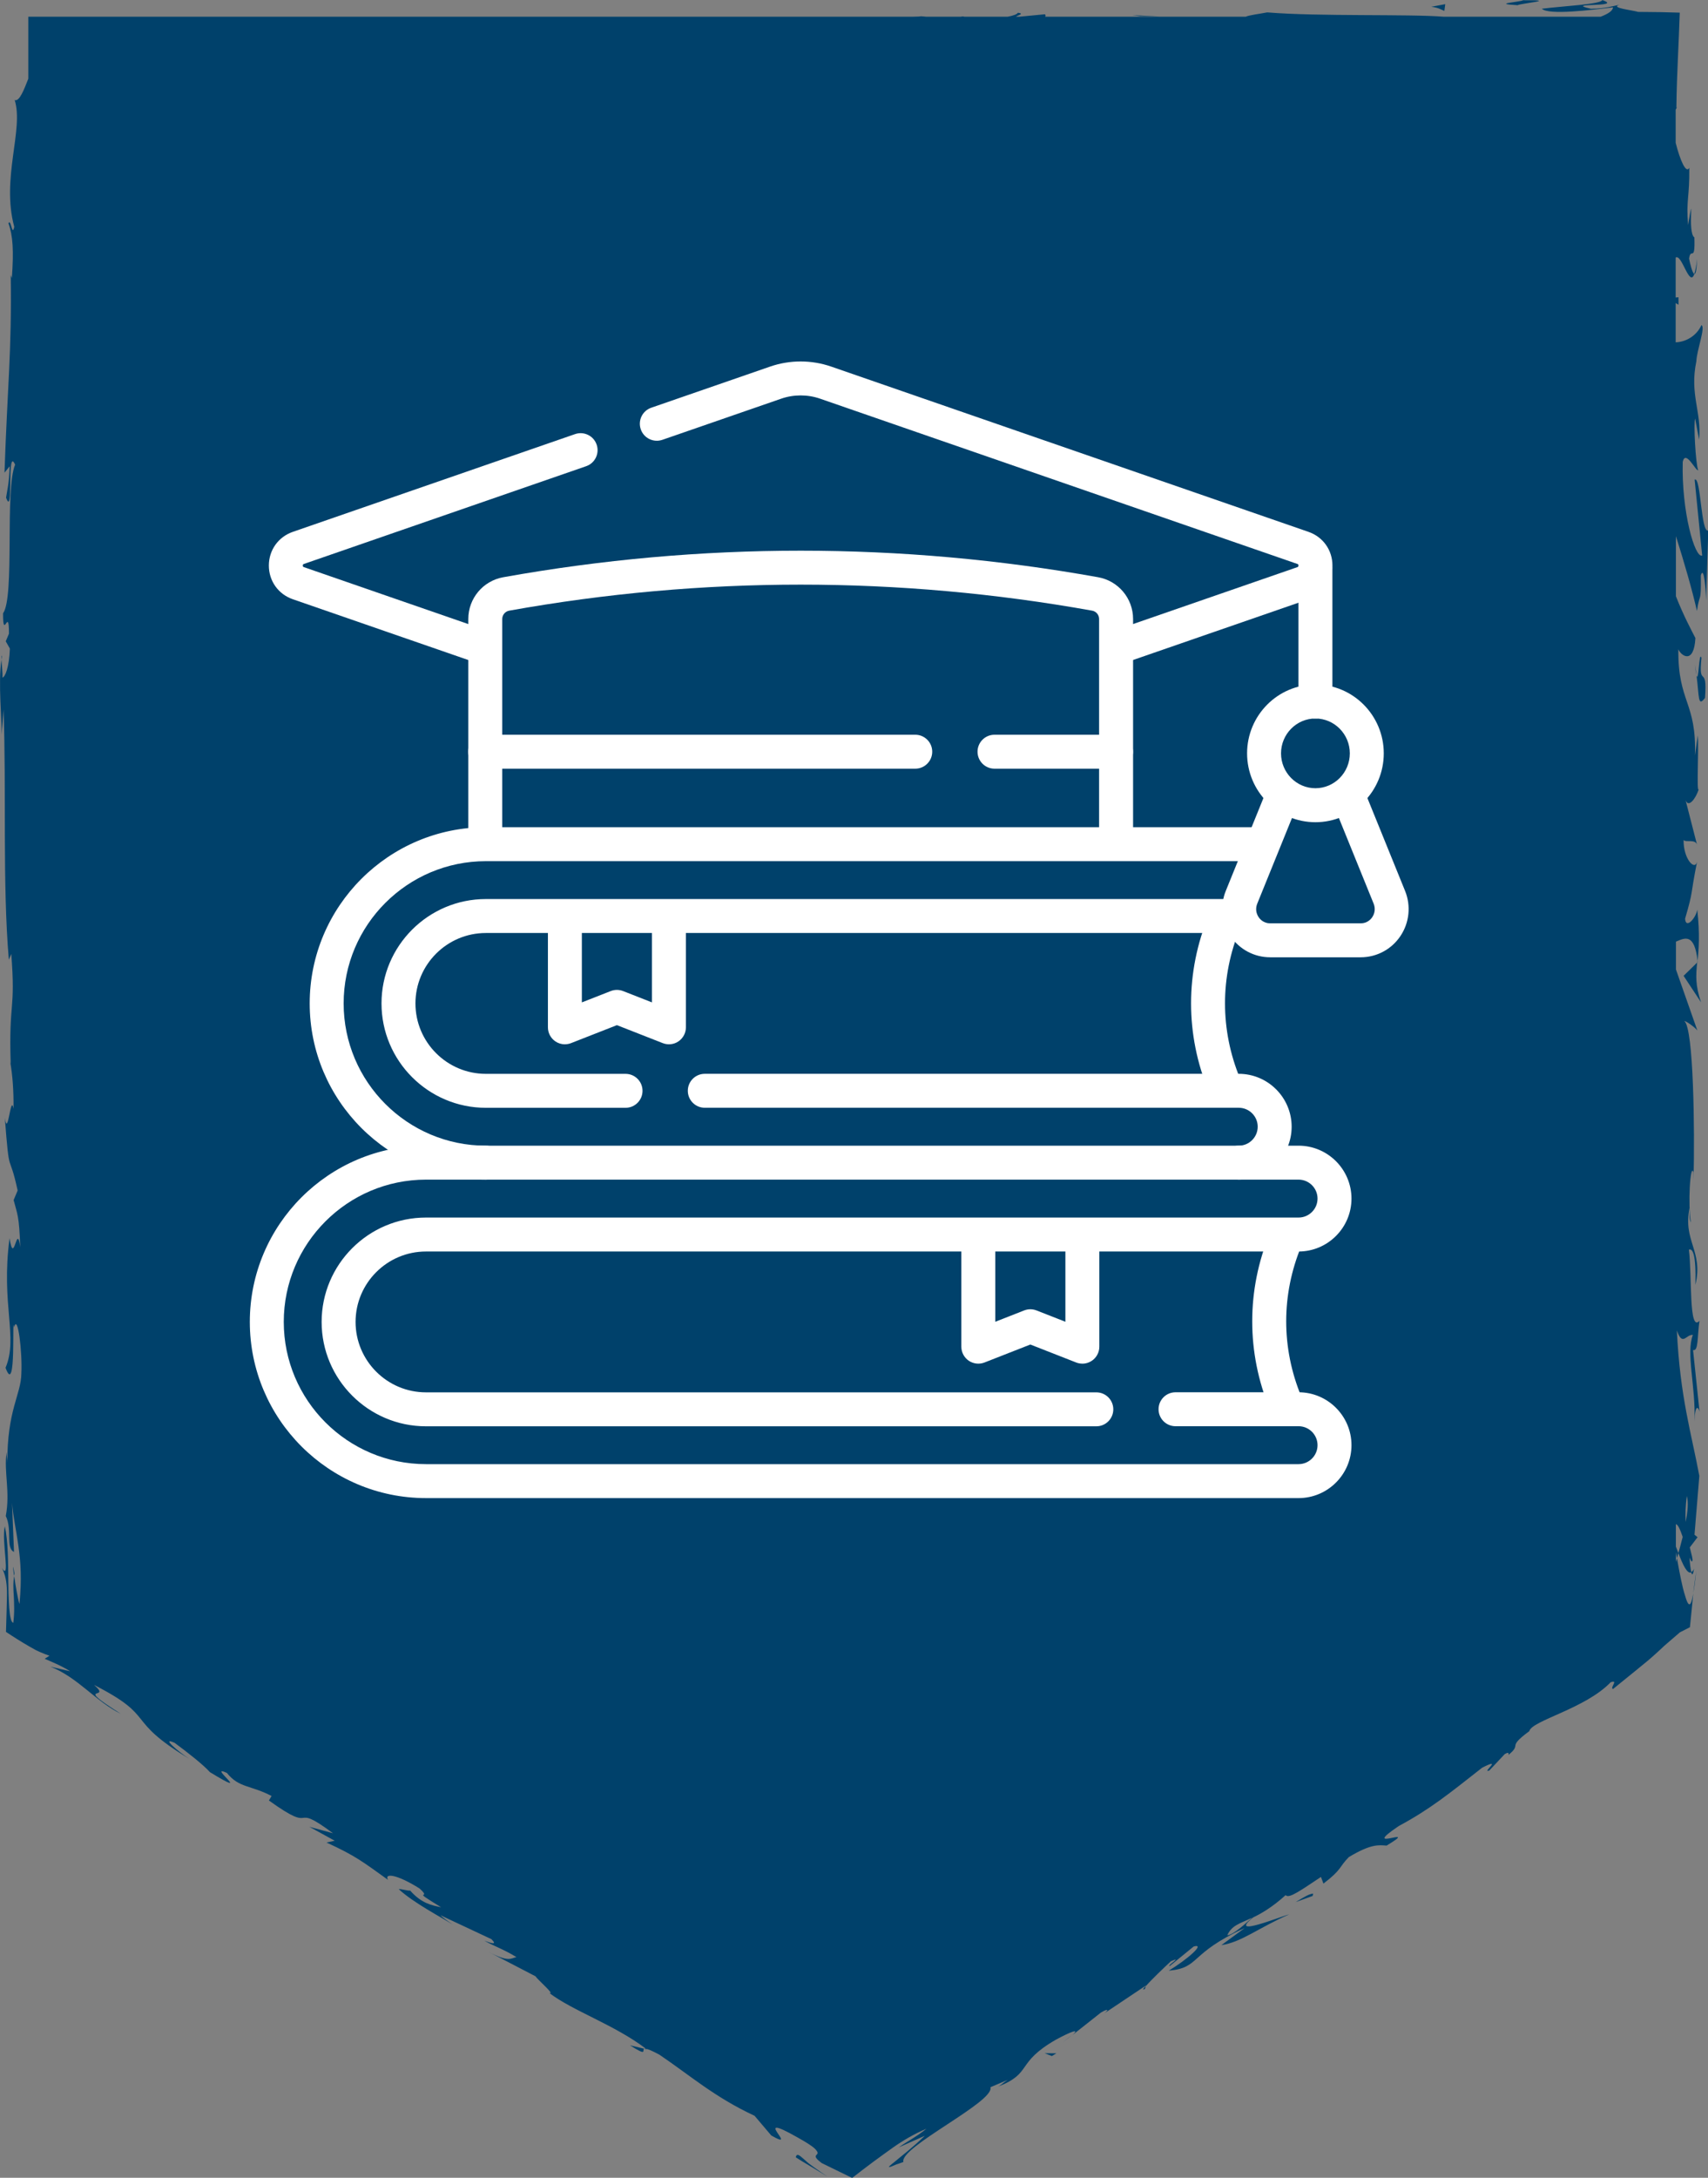
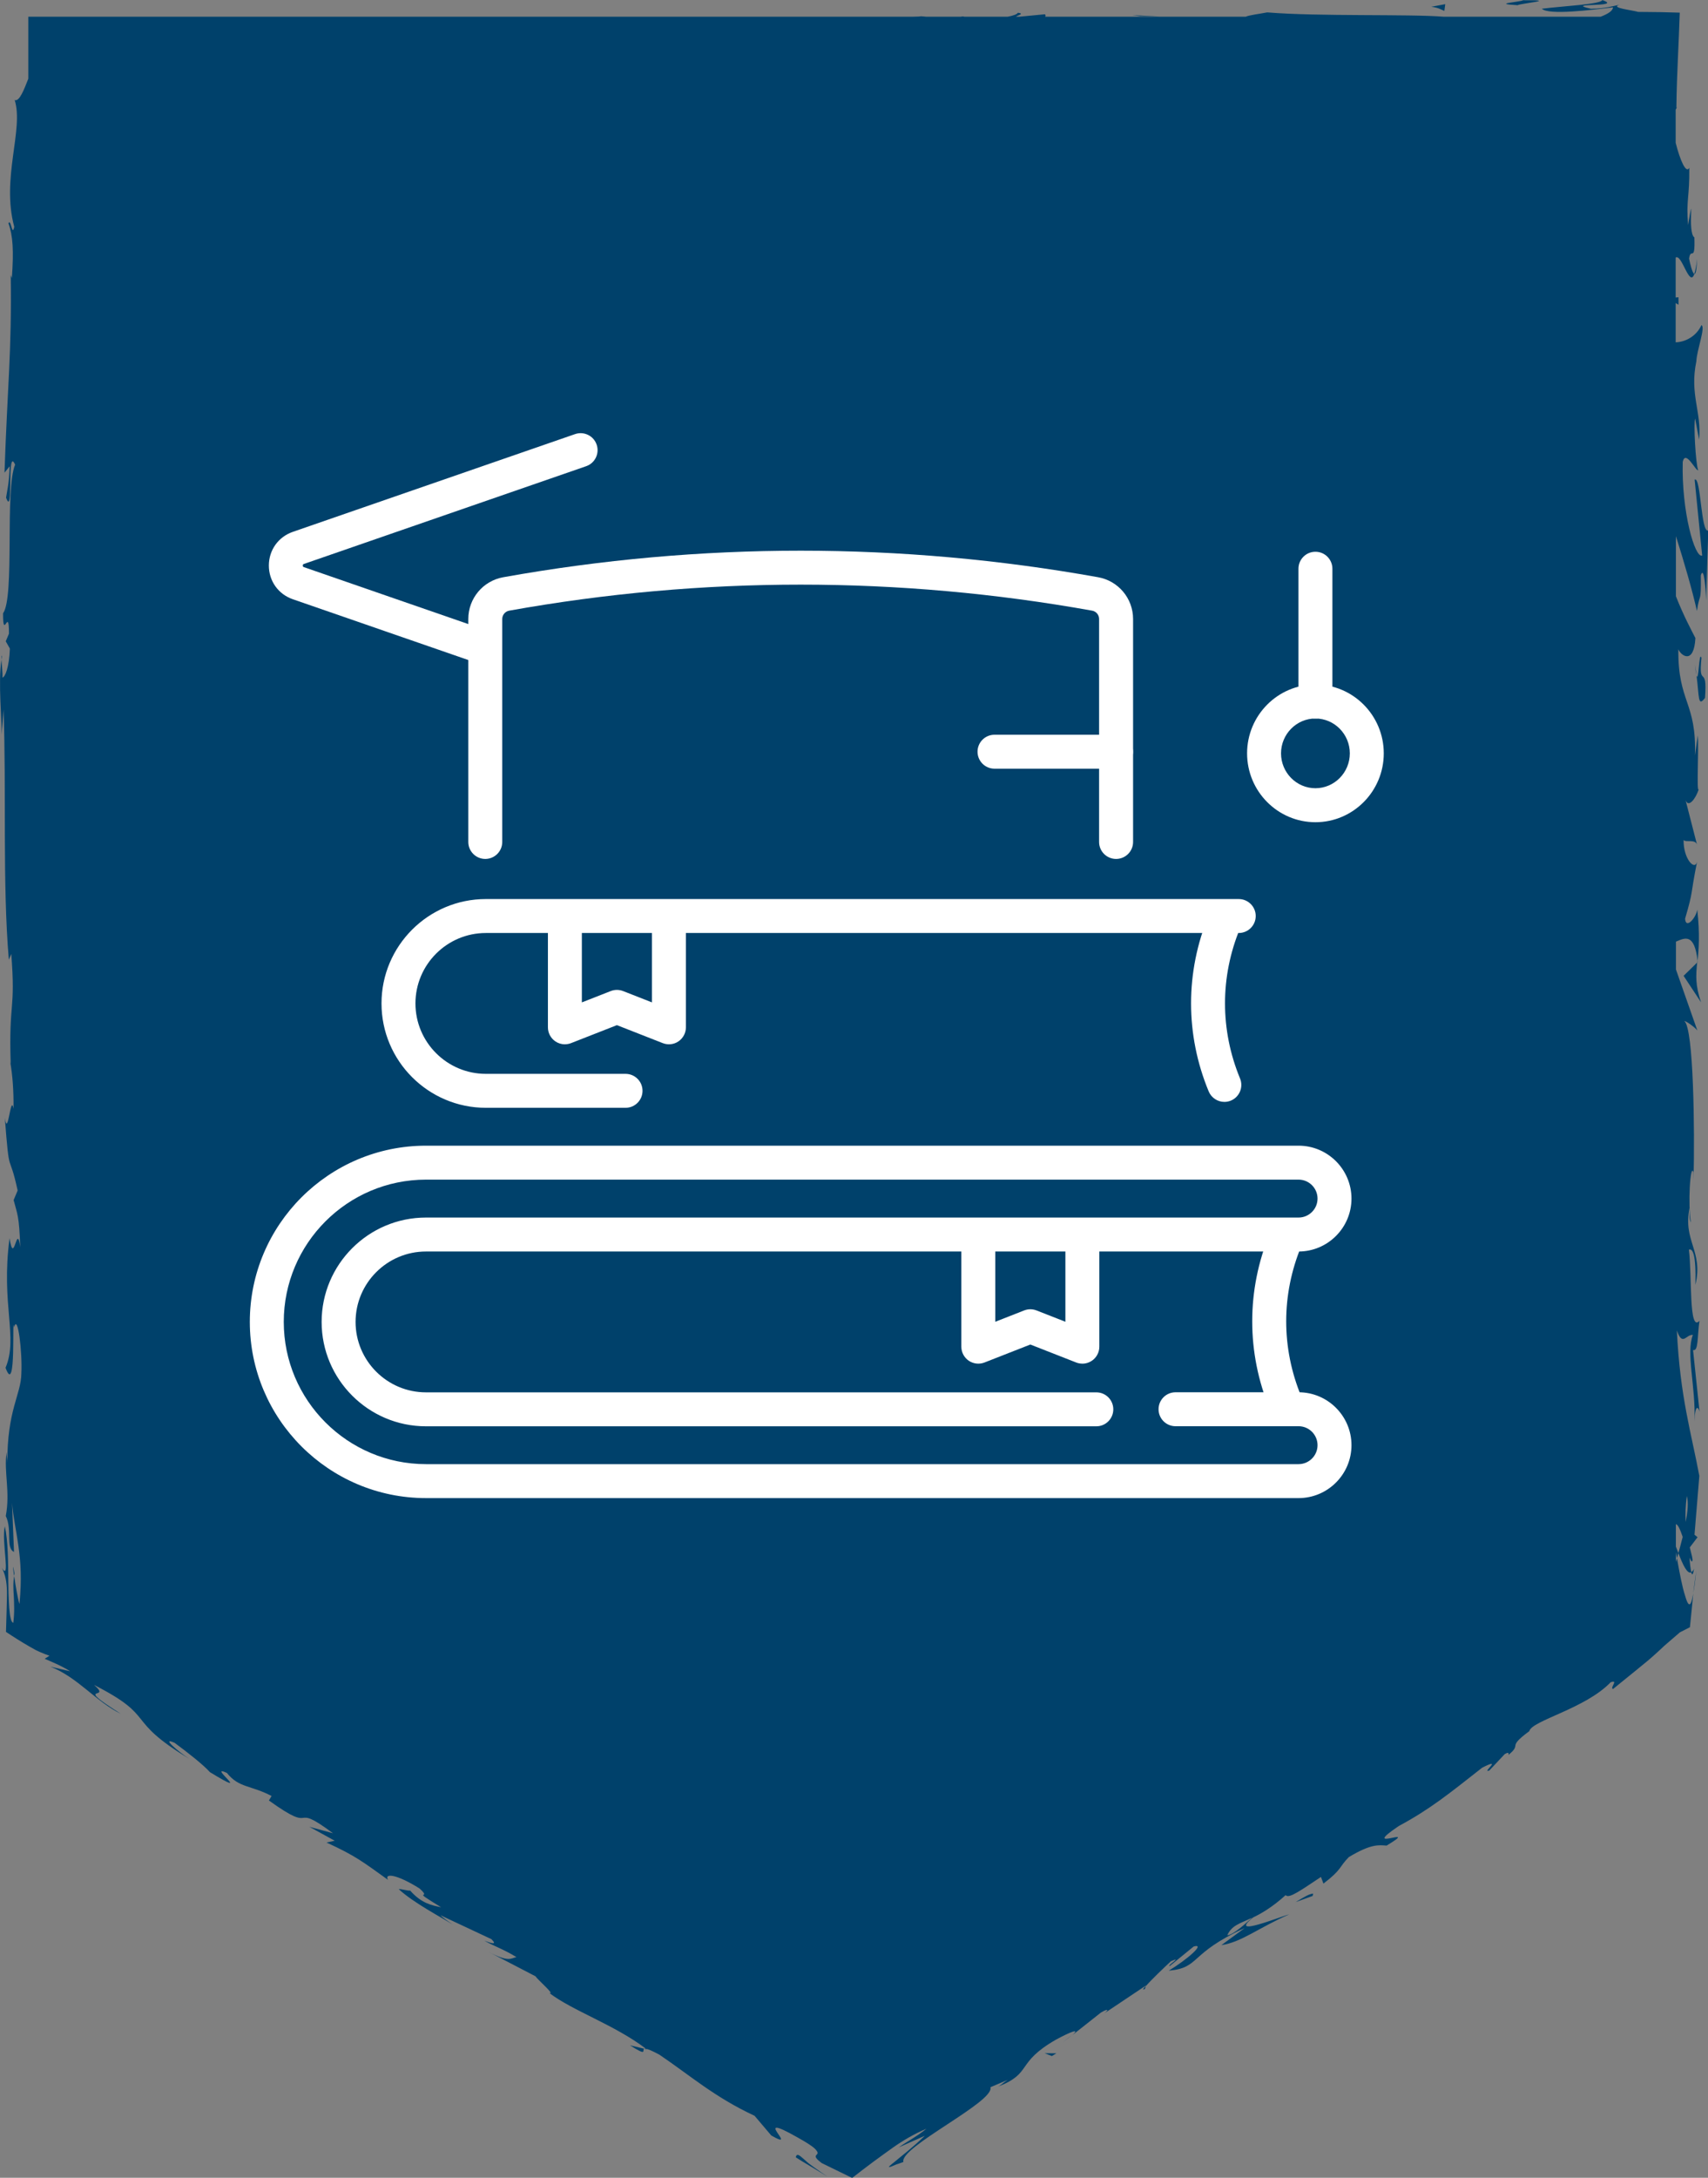
<svg xmlns="http://www.w3.org/2000/svg" id="Ebene_1" viewBox="0 0 413.63 527.24">
  <rect x="0" y="0" width="413.63" height="527.24" fill="#808080" stroke="none" />
  <defs>
    <style>.cls-1{fill:#00416b;}.cls-2{fill:#fff;}</style>
  </defs>
  <path class="cls-1" d="m410.44,160.89c.17,1.48.3,2.18.41,2.62-.11-.82-.23-1.69-.41-2.62m2.46,8.08c.64-8.49-1.65-2.02-.85-9.69-.63-1.99-.65,6.27-1.2,4.23.67,5.13.29,7.82,2.05,5.46m-94.89,289.47c-.95.08-2.05.74-4.24,2.06l4.11-1.49.13-.57Zm-62.19,38.67l-2.84-.02,1.75.68,1.09-.66Zm-63.1,25.18c.53.35,1.09.7,1.67,1.05.29.17.59.34.88.52l.22.13.35.21.87.52c1.22.73,2.43,1.46,3.61,2.19-1.06-.7-2.04-1.39-2.93-2.02-.81-.58-1.78-1.29-1.95-1.48-.34-.3-.64-.57-.91-.81-1.07-.95-1.6-1.3-1.83-.3M276.15,3.91l4.64.1-6.58-.37,1.94.28Zm73.63-1.27l.22-1.63-3.38.63c1.94.27,2.07.57,3.16,1m17.74-1.38c.71-.45,10.4-1.3,1.32-1.2-.73.45-7.91.83-1.32,1.2m43.45,61.42c-.18,1.88-.42,2.94-.65,3.64.31.1.57-.76.65-3.64m-5.01-36.53c0,.08,0,.14,0,.23.22-.8.18-.67,0-.23M.35,159.71c.05-.3.08-.66.14-.94-.15-.09-.16.33-.14.94m3.05,221.82c.04-.18.06-.39.11-.58-.47-2.73-.4-1.53-.11.58m152.62,114.47l-3.46-.83c4.45,2.83,2.81,1.09,3.46.83m.64.15c-.08-.07-.17-.12-.26-.18-.18-.03-.3-.01-.39.02l.64.15Zm100.7-1.69c1.1-.81,1.79-1.37,2.28-1.8l-2.28,1.8Zm19.94-12.98l.16-.71c-.66.76-.89,1.15-.16.71m133.49-101.3l-.74,5.54c.26-1.25.5-3.03.74-5.54m-1.24.45c.21.78.46.79.69-.85-.21.56-.45.71-.69.85m1.46-147.6l-3.29,3.22,4.23,6.42c-1.42-4.14-1.24-6.5-.95-9.64m.1-.09c-.01-.13-.04-.19-.05-.31-.01.13-.03.29-.04.4l.1-.09Zm-107.86,231.34c-1.52,1.29-4.41,4.1-6.03,4.25,1.12-2.44,2.96-2.79,6.03-4.25m105.26-102.09c.42,1.47.21,3.74-.27,6.31-.1-1.86-.06-3.97.27-6.31m1.89-246.13l1.83,18.43c-1.77.75-5.02-10.65-4.71-22.68.7-3.06,3.15,2.29,3.74,2.04-.61-1.56-1.16-11.41-.73-12.51l.95,5.1c.67-6.69-2.34-10.92-.66-18.96.11-2.78,2.28-8.29,1.23-8.77-1.21,2.71-3.93,4.11-6.24,4.16v-9.49l.7.4-.02-1.82-.68.07v-9.68c1.5-.97,3.33,7.4,4.52,3.99-.48-.17-1.08-2.69-1.27-3.74.41-2.92,1.5,1.21,1.28-5.13-1.79-1.06.15-12.88-1.52-2.99-.51-6.2.37-6.58.29-13.86-.77,1.53-2.24-1.82-3.3-6.06v-7.98c.07-.15.12-.29.17-.41.06-4.52.2-8.29.36-11.81.16-3.68.33-7.31.46-11.3-2.98-.1-6.3-.17-10.12-.18-.28-.11-.97-.22-1.59-.35-.65-.12-1.39-.25-2.02-.39-1.26-.28-2.08-.61-.86-.99-1.7.32-3.27.92-6.92.97-7.07-1.55,8.14-.24,2.76-2.1-.46,1.04-9.45,1.44-14.65,2.09,1.6,1.61,12.02.31,17.23-.34,0,.77-1.07,1.55-3,2.28h-37.95c-8.52-.69-30.24-.02-42.78-1.05-1.79.34-4.49.68-5.2,1.05h-48.59c.15-.18.15-.38-.05-.6l-6.24.6h-.76c.23-.3,2.24-.72.45-.97-.16.36-1.09.71-2.48.97h-10.42c-.15-.03-.3-.05-.45-.08-.18.02-.35.05-.51.08h-8.38c-.29-.04-.68-.08-1.2-.11-.69.12-1.44.06-2.15.11H6.86v15c-1.06,2.71-2.17,5.6-3.3,5.18,2.23,7.17-3.3,18.91-.11,30.68-.51,2.6-.81-2.22-1.4-.83,1.08,2.98,1.3,6.58.82,13.26l-.27-.76c.26,18.75-.8,26.8-1.51,47.86l1.25-1.56c-.17,4.53-.56,5.48-.87,7.6,1.89,5.2.11-12.71,2.19-7.98-2.54,6.01-.04,31.93-2.92,35.99-.02,6.96,1.44-2.04,1.43,4.92l-.78,1.85,1,1.76c-.17,4.57-1.14,6.87-1.8,7.04.08-1.11-.18-3.15-.24-4.34-.85,5.49.15,15.16.06,18.15l.44-6.11c.73,19.01-.29,42.21,1.29,60.58l.59-1.39c1.09,14.02-.65,11.23-.14,26.63l-.14-.56c.59,3.08.88,7.2.82,11.41-.69-3.89-1.34,7.32-2.1,2.22,1.17,15.21.92,7.52,3.1,17.57l-.97,2.32c.88,3.42,1.35,3.71,1.6,11.4-.84-6.31-1.49,4.91-2.59-2.16-2.13,16.14,2.15,23.96-.97,31.36,2.7,7.41,1.5-13.96,2.08-9.81.88-3.47,2.02,6.12,1.75,11.18-.06,5.15-3.45,8.76-3.4,21.73.01-1.29-.19-1.38-.18-2.67-.69,4.85.93,9.51-.19,15.46,1.63,3.34-.09,7.73,1.99,8.69l-.48-11.89c.27,3.37,1.02,6.64,1.55,10.45.26,1.91.48,3.95.55,6.21.03,1.13.04,2.32-.01,3.56-.02.62-.06,1.27-.1,1.92-.06.76-.12,1.54-.18,2.35-.21-.46-.45-1.9-.68-3.01-.23-1.22-.45-2.61-.6-3.75-.31,1.62-.2,3.19-.11,4.77l.04.73.03.8c.02.53.03,1.07.03,1.61,0,1.08-.06,2.19-.21,3.41-.52-.08-.81-1.42-.98-3.6-.04-.54-.08-1.14-.1-1.78-.02-.53-.04-1.1-.07-1.69-.03-.96-.05-2.01-.06-3.11-.05-4.4-.04-9.58-.84-13.19-.88,3.49,1.51,13.67-.75,10.04.92,1.66,1.21,3.56,1.26,5.67,0,.26,0,.53,0,.8,0,.32,0,.64-.01.97-.02.84-.04,1.69-.06,2.57-.05,1.75-.12,3.61-.16,5.52,1.77,1.18,3.68,2.4,5.69,3.55.5.29,1.01.57,1.52.85.07.04.12.06.16.08l.13.06.26.12.53.24c.72.32,1.46.61,2.24.87l-1.16.74c1.28.58,4.02,1.63,6.16,3.03l-4.77-1.12c6.74,2.66,10.91,8.39,17.06,11.42-12.06-7.64-1.89-2.99-6.49-7,15.53,7.95,7.03,8.19,23.04,17.88-2.59-1.66-7.02-5.45-3.52-3.85,3.03,2.23,6.95,5.3,8.54,7.09,11.15,6.8-1-2.16,4.1.18,2.93,3.67,5.74,2.93,10.83,5.59l-.65,1.09c12.11,8.69,4.75-.11,15.52,7.93l-5.72-1.56,6.14,3.37-1.99.44c6.98,3.18,8.83,4.69,14.89,9.03-.98-1.68,2.06-1.42,7.64,2.09,3.39,3.05-2.77-.34,5.21,4.54-2.21-.46-4.69-.87-7.49-4.04-.57.12-2.18-.45-2.76-.33,3.62,3.33,10.15,6.71,13.01,8.52-1.07-.74-2.35-1.63-2.93-2.22l12.37,5.8c1.54,1.55-.09.96-1.7.38,2.39,1.36,4.3,1.89,7.76,3.96-1.43.31-1.8,1.34-6.87-1.32l11.5,5.98c.49.84,4.92,4.6,3.31,4.02,5.71,4.36,15.88,7.75,23.44,13.52.52.1,1.46.47,3.24,1.43,7.39,4.99,13.37,10.3,23.04,14.79l4.06,4.78c7.2,4.1-5.59-6.33,6.4.49,2.14,1.19,3.34,1.99,3.99,2.55.33.29.5.5.62.7.18.24.22.42.19.56-.05.28-.4.42-.45.7-.05.28.21.72,1.42,1.65,2.06,1,4.55,2.22,7.41,3.62,1.66-1.3,3.38-2.62,5.15-3.93.89-.66,1.78-1.31,2.7-1.97.67-.48,1.35-.97,2.05-1.47,2.39-1.68,5.09-3.28,8.08-4.54-2.31,1.89-4.42,2.91-6.69,4.51l6.31-2.81c-3.02,2.93-5.87,5.07-7.19,6.2-.04.04-.08.07-.12.11-.08.06-.15.11-.22.17-.14.11-.27.21-.39.3-.23.18-.42.34-.54.46-.26.24-.3.36-.09.33.21-.03.69-.21,1.47-.56.05-.02.1-.05.15-.07.05-.02.06-.02.1-.03.06-.02.12-.04.19-.06.13-.04.27-.09.42-.14.3-.1.64-.22,1.03-.36-1.11-3.53,22.19-14.58,21.07-18.1l4.2-1.79c-1.11.66-1.17.95-2.26,1.61,8.3-3.27,4.1-5.68,13.88-11.31,3.46-1.88,6.05-2.92,4.02-1.12l6.91-5.46c1.78-1.07,1.98-.7.83.18l10.1-6.75-.03.14c1.31-1.5,4.48-4.55,6.06-6,3.14-1.39-1.23,1.24-.26,1.14l5.77-4.71c3.04-.84-1.65,3.21-6.03,5.85,7.74-.71,4.69-4.06,18.39-10.32l-5.65,4.14c4.89-.71,9.09-4.26,16.43-7.45-1.93.45-15.05,5.82-8.75.75,2.05-.99,4.64-2.48,7.9-5.42.72,1.05,4.12-1.49,8.54-4.39l.6,1.61c4.56-3.49,3.72-3.96,6.15-6.42,5.47-3.29,7.28-2.9,9.14-2.78,8.76-5.27-7.07,2.03,2.95-4.74,7.51-4.03,12.17-7.81,20.2-14.12,5.32-2.71-.32,1.43,1.73.68l3.72-3.96c1.1-.67.98-.1.91.19,3.46-2.83-.6-1.61,5.05-5.75.59-2.58,13.54-5.42,19.7-11.84,2.05-.74-.31,1.42.59,1.62,4.63-3.77,6.63-5.35,8.39-6.83.88-.74,1.69-1.46,2.73-2.42.26-.24.54-.49.83-.77.31-.29.54-.53,1.08-.97.95-.81,2-1.71,3.15-2.72l2.43-1.24.42-4.13.21-2.16.1-1.11.11-.8c-.04.19-.08.37-.12.53-.02.08-.04.16-.06.24-.02.1-.04.2-.06.3-.08.38-.16.69-.24.93-.16.47-.33.67-.5.66-.17-.01-.34-.23-.51-.6-.09-.18-.17-.41-.26-.66-.04-.13-.08-.26-.13-.4-.02-.07-.04-.14-.06-.22-.02-.06-.04-.12-.06-.19-.69-2.04-1.37-5.69-1.98-9.1-.09.32-.18.62-.26.93v-2.36c.09.47.17.94.26,1.43.11-.4.23-.82.35-1.23-.21-.55-.41-1.08-.61-1.58v-5.41c.5,0,1.08,1.4,1.65,3.07-.33,1.33-.69,2.64-1.04,3.92,1.02,2.69,2.15,5.2,3.14,4.64-.19-.71-.36-2.07-.45-3.57.28.7.53,1.15.69.83.18-.37-.2-1.51-.62-3.28l1.88-2.47-.74-.6,1.17-14.24c-1.89-10.19-4.67-19.05-5.44-35.21,1.38,4.01,2.25.86,3.88,1.08-1.73,4.41.73,12.52.38,20.9.18-4.37.96-3.41,1.23-2.3l-1.57-14.94c1.33.34,1-3.17,1.55-7.08-2.64,2.95-1.76-11.14-2.56-17.22.89-.38,1.79,1.08,1.58,8.5,1.98-8.18-3.09-10.58-1.41-18.61.02,1.81-.11,2.79.33,3.5-.79-4.23-.16-14.58.61-12.14l.02,1.81c.31-12.03.02-36.61-2.22-38.4.29-.12,2.7,1.58,3.15,2.3l-5.19-14.79v-6.75c2.06-.86,4.49-2.23,5.24,4.69.27-2.86.59-6.41-.08-12.44-.27,1.95-2.78,4.87-2.95,2.2,2.11-7.23,1.17-5.15,2.9-13.79-.59,2.32-3.36-.85-3.26-5.28.45.72,2.97-.39,3.29,1.31l-2.82-10.97c.68,1.97,2.43-.23,3.2-2.62-.58,1.2.05-9.96-.24-13.03l-.69,4.88c.45-13-4.16-12.84-4.01-25.74.61,1.56,3.76,3.86,4.13-2.7-.81-1.61-2.83-5.3-4.72-10.12v-14.55c1.97,6.21,4.02,13.3,5.09,18.11.69-4.86,1.02-1.36.94-8.64.81-2.57,1.23,3.97,1.28,6.12l.52-16.97c-1.77.76-1.77-12.97-3.25-12.33" />
  <g id="g6964">
    <g id="g6970">
      <g id="path6972">
-         <path class="cls-2" d="m117.66,285.59c-23.52,0-42.66-19.14-42.66-42.66s19.14-42.66,42.66-42.66h186.17c2.27,0,4.11,1.84,4.11,4.11s-1.84,4.11-4.11,4.11H117.66c-18.99,0-34.44,15.45-34.44,34.44s15.45,34.44,34.44,34.44c2.27,0,4.11,1.84,4.11,4.11s-1.84,4.11-4.11,4.11Z" />
-       </g>
+         </g>
    </g>
    <g id="g6974">
      <g id="path6976">
-         <path class="cls-2" d="m299.99,285.59c-2.27,0-4.11-1.84-4.11-4.11s1.84-4.11,4.11-4.11c2.53,0,4.59-2.06,4.59-4.59s-2.06-4.59-4.59-4.59h-129.31c-2.27,0-4.11-1.84-4.11-4.11s1.84-4.11,4.11-4.11h129.31c7.06,0,12.81,5.75,12.81,12.81s-5.75,12.81-12.81,12.81Z" />
-       </g>
+         </g>
    </g>
    <g id="g6978">
      <g id="path6980">
        <path class="cls-2" d="m151.49,268.2h-33.83c-13.93,0-25.27-11.34-25.27-25.27s11.34-25.27,25.27-25.27h182.33c2.27,0,4.11,1.84,4.11,4.11s-1.84,4.11-4.11,4.11H117.66c-9.4,0-17.05,7.65-17.05,17.05s7.65,17.05,17.05,17.05h33.83c2.27,0,4.11,1.84,4.11,4.11s-1.84,4.11-4.11,4.11Z" />
      </g>
    </g>
    <g id="g6982">
      <g id="path6984">
        <path class="cls-2" d="m296.51,266.77c-1.61,0-3.14-.96-3.8-2.54-5.69-13.74-5.69-28.88,0-42.62.87-2.1,3.27-3.09,5.37-2.22,2.1.87,3.09,3.27,2.22,5.37-4.85,11.71-4.85,24.61,0,36.33.87,2.1-.13,4.5-2.22,5.37-.51.21-1.05.31-1.57.31Z" />
      </g>
    </g>
    <g id="g6986">
      <g id="path6988">
        <path class="cls-2" d="m311.32,343.75c-1.61,0-3.14-.96-3.8-2.54-5.69-13.74-5.69-28.88,0-42.62.87-2.1,3.28-3.09,5.37-2.23,2.1.87,3.09,3.27,2.23,5.37-4.85,11.71-4.85,24.61,0,36.33.87,2.1-.13,4.5-2.23,5.37-.51.21-1.05.31-1.57.31Z" />
      </g>
    </g>
    <g id="g6990">
      <g id="path6992">
        <path class="cls-2" d="m136.8,252.83c-.82,0-1.62-.24-2.32-.72-1.12-.77-1.79-2.04-1.79-3.4v-26.67c0-2.27,1.84-4.11,4.11-4.11s4.11,1.84,4.11,4.11v20.64l6.99-2.74c.96-.38,2.03-.38,3,0l6.99,2.74v-20.64c0-2.27,1.84-4.11,4.11-4.11s4.11,1.84,4.11,4.11v26.67c0,1.36-.67,2.63-1.79,3.4-1.12.77-2.55.93-3.82.43l-11.1-4.35-11.1,4.35c-.48.19-.99.28-1.5.28Z" />
      </g>
    </g>
    <g id="g6994">
      <g id="path6996">
        <path class="cls-2" d="m314.48,362.69H103.16c-23.52,0-42.66-19.14-42.66-42.66s19.14-42.66,42.66-42.66h211.32c7.06,0,12.81,5.75,12.81,12.81s-5.75,12.81-12.81,12.81H103.16c-9.4,0-17.05,7.65-17.05,17.05s7.65,17.05,17.05,17.05h162.34c2.27,0,4.11,1.84,4.11,4.11s-1.84,4.11-4.11,4.11H103.16c-13.93,0-25.27-11.34-25.27-25.27s11.34-25.27,25.27-25.27h211.32c2.53,0,4.59-2.06,4.59-4.59s-2.06-4.59-4.59-4.59H103.16c-18.99,0-34.44,15.45-34.44,34.44s15.45,34.44,34.44,34.44h211.32c2.53,0,4.59-2.06,4.59-4.59s-2.06-4.59-4.59-4.59h-29.8c-2.27,0-4.11-1.84-4.11-4.11s1.84-4.11,4.11-4.11h29.8c7.06,0,12.81,5.75,12.81,12.81s-5.75,12.81-12.81,12.81Z" />
      </g>
    </g>
    <g id="g6998">
      <g id="path7000">
        <path class="cls-2" d="m262.12,330.14c-.51,0-1.01-.09-1.5-.28l-11.1-4.35-11.1,4.35c-1.27.5-2.69.33-3.82-.43-1.12-.77-1.79-2.04-1.79-3.4v-26.67c0-2.27,1.84-4.11,4.11-4.11s4.11,1.84,4.11,4.11v20.64l6.99-2.74c.96-.38,2.03-.38,3,0l6.99,2.74v-20.64c0-2.27,1.84-4.11,4.11-4.11s4.11,1.84,4.11,4.11v26.67c0,1.36-.67,2.63-1.79,3.4-.69.47-1.5.72-2.32.72Z" />
      </g>
    </g>
    <g id="g7002">
      <g id="path7004">
-         <path class="cls-2" d="m270.46,160.91c-1.7,0-3.3-1.07-3.88-2.77-.74-2.15.39-4.49,2.54-5.23l45.06-15.6c.12-.04.28-.1.28-.39,0-.29-.15-.35-.28-.39l-115.58-40.01c-3.03-1.05-6.38-1.05-9.41,0l-28.78,9.96c-2.15.74-4.49-.39-5.23-2.54-.74-2.15.39-4.49,2.54-5.23l28.78-9.96c4.77-1.65,10.02-1.65,14.79,0l115.58,40.01c3.53,1.22,5.81,4.42,5.81,8.16,0,3.73-2.28,6.94-5.81,8.16l-45.06,15.6c-.45.15-.9.23-1.35.23Z" />
-       </g>
+         </g>
    </g>
    <g id="g7006">
      <g id="path7008">
        <path class="cls-2" d="m117.04,160.81c-.45,0-.9-.07-1.35-.23l-44.77-15.5c-3.53-1.22-5.81-4.42-5.81-8.16,0-3.73,2.28-6.94,5.81-8.16l68.34-23.66c2.15-.74,4.49.39,5.23,2.54.74,2.15-.39,4.49-2.54,5.23l-68.34,23.66c-.12.04-.28.1-.28.39s.15.35.28.39l44.77,15.5c2.15.74,3.28,3.08,2.54,5.23-.59,1.7-2.18,2.77-3.88,2.77Z" />
      </g>
    </g>
    <g id="g7010">
      <g id="path7012">
        <path class="cls-2" d="m318.56,173.95c-2.27,0-4.11-1.84-4.11-4.11v-32.15c0-2.27,1.84-4.11,4.11-4.11s4.11,1.84,4.11,4.11v32.15c0,2.27-1.84,4.11-4.11,4.11Z" />
      </g>
    </g>
    <g id="g7014">
      <g id="path7016">
-         <path class="cls-2" d="m329.54,231.76h-21.95c-3.85,0-7.44-1.91-9.6-5.12-2.18-3.24-2.61-7.33-1.14-10.95l10.12-24.95c.85-2.1,3.25-3.12,5.36-2.26,2.1.85,3.12,3.25,2.26,5.35l-10.12,24.95c-.45,1.1-.32,2.29.34,3.27.3.45,1.18,1.49,2.78,1.49h21.95c1.6,0,2.48-1.04,2.78-1.49.66-.98.78-2.17.34-3.27l-10.11-24.91c-.85-2.1.16-4.5,2.26-5.35,2.1-.85,4.5.16,5.35,2.26l10.11,24.91c1.47,3.62,1.04,7.71-1.14,10.95-2.16,3.21-5.75,5.12-9.6,5.12Z" />
-       </g>
+         </g>
    </g>
    <g id="g7018">
      <g id="path7020">
        <path class="cls-2" d="m318.56,199.06c-9.13,0-16.55-7.48-16.55-16.67s7.42-16.67,16.55-16.67,16.55,7.48,16.55,16.67-7.42,16.67-16.55,16.67Zm0-25.11c-4.59,0-8.33,3.79-8.33,8.44s3.74,8.44,8.33,8.44,8.33-3.79,8.33-8.44-3.74-8.44-8.33-8.44Z" />
      </g>
    </g>
    <g id="g7022">
      <g id="path7024">
        <path class="cls-2" d="m270.28,207.95c-2.27,0-4.11-1.84-4.11-4.11v-53.98c0-1-.71-1.85-1.69-2.02-46.84-8.4-94.33-8.4-141.16,0-.98.18-1.69,1.03-1.69,2.02v53.98c0,2.27-1.84,4.11-4.11,4.11s-4.11-1.84-4.11-4.11v-53.98c0-4.98,3.56-9.23,8.46-10.11,47.8-8.57,96.27-8.57,144.07,0,4.9.88,8.46,5.13,8.46,10.11v53.98c0,2.27-1.84,4.11-4.11,4.11Z" />
      </g>
    </g>
    <g id="g7026">
      <g id="path7028">
        <path class="cls-2" d="m270.28,186.1h-29.44c-2.27,0-4.11-1.84-4.11-4.11s1.84-4.11,4.11-4.11h29.44c2.27,0,4.11,1.84,4.11,4.11s-1.84,4.11-4.11,4.11Z" />
      </g>
    </g>
    <g id="g7030">
      <g id="path7032">
-         <path class="cls-2" d="m221.65,186.1h-104.14c-2.27,0-4.11-1.84-4.11-4.11s1.84-4.11,4.11-4.11h104.14c2.27,0,4.11,1.84,4.11,4.11s-1.84,4.11-4.11,4.11Z" />
-       </g>
+         </g>
    </g>
  </g>
</svg>